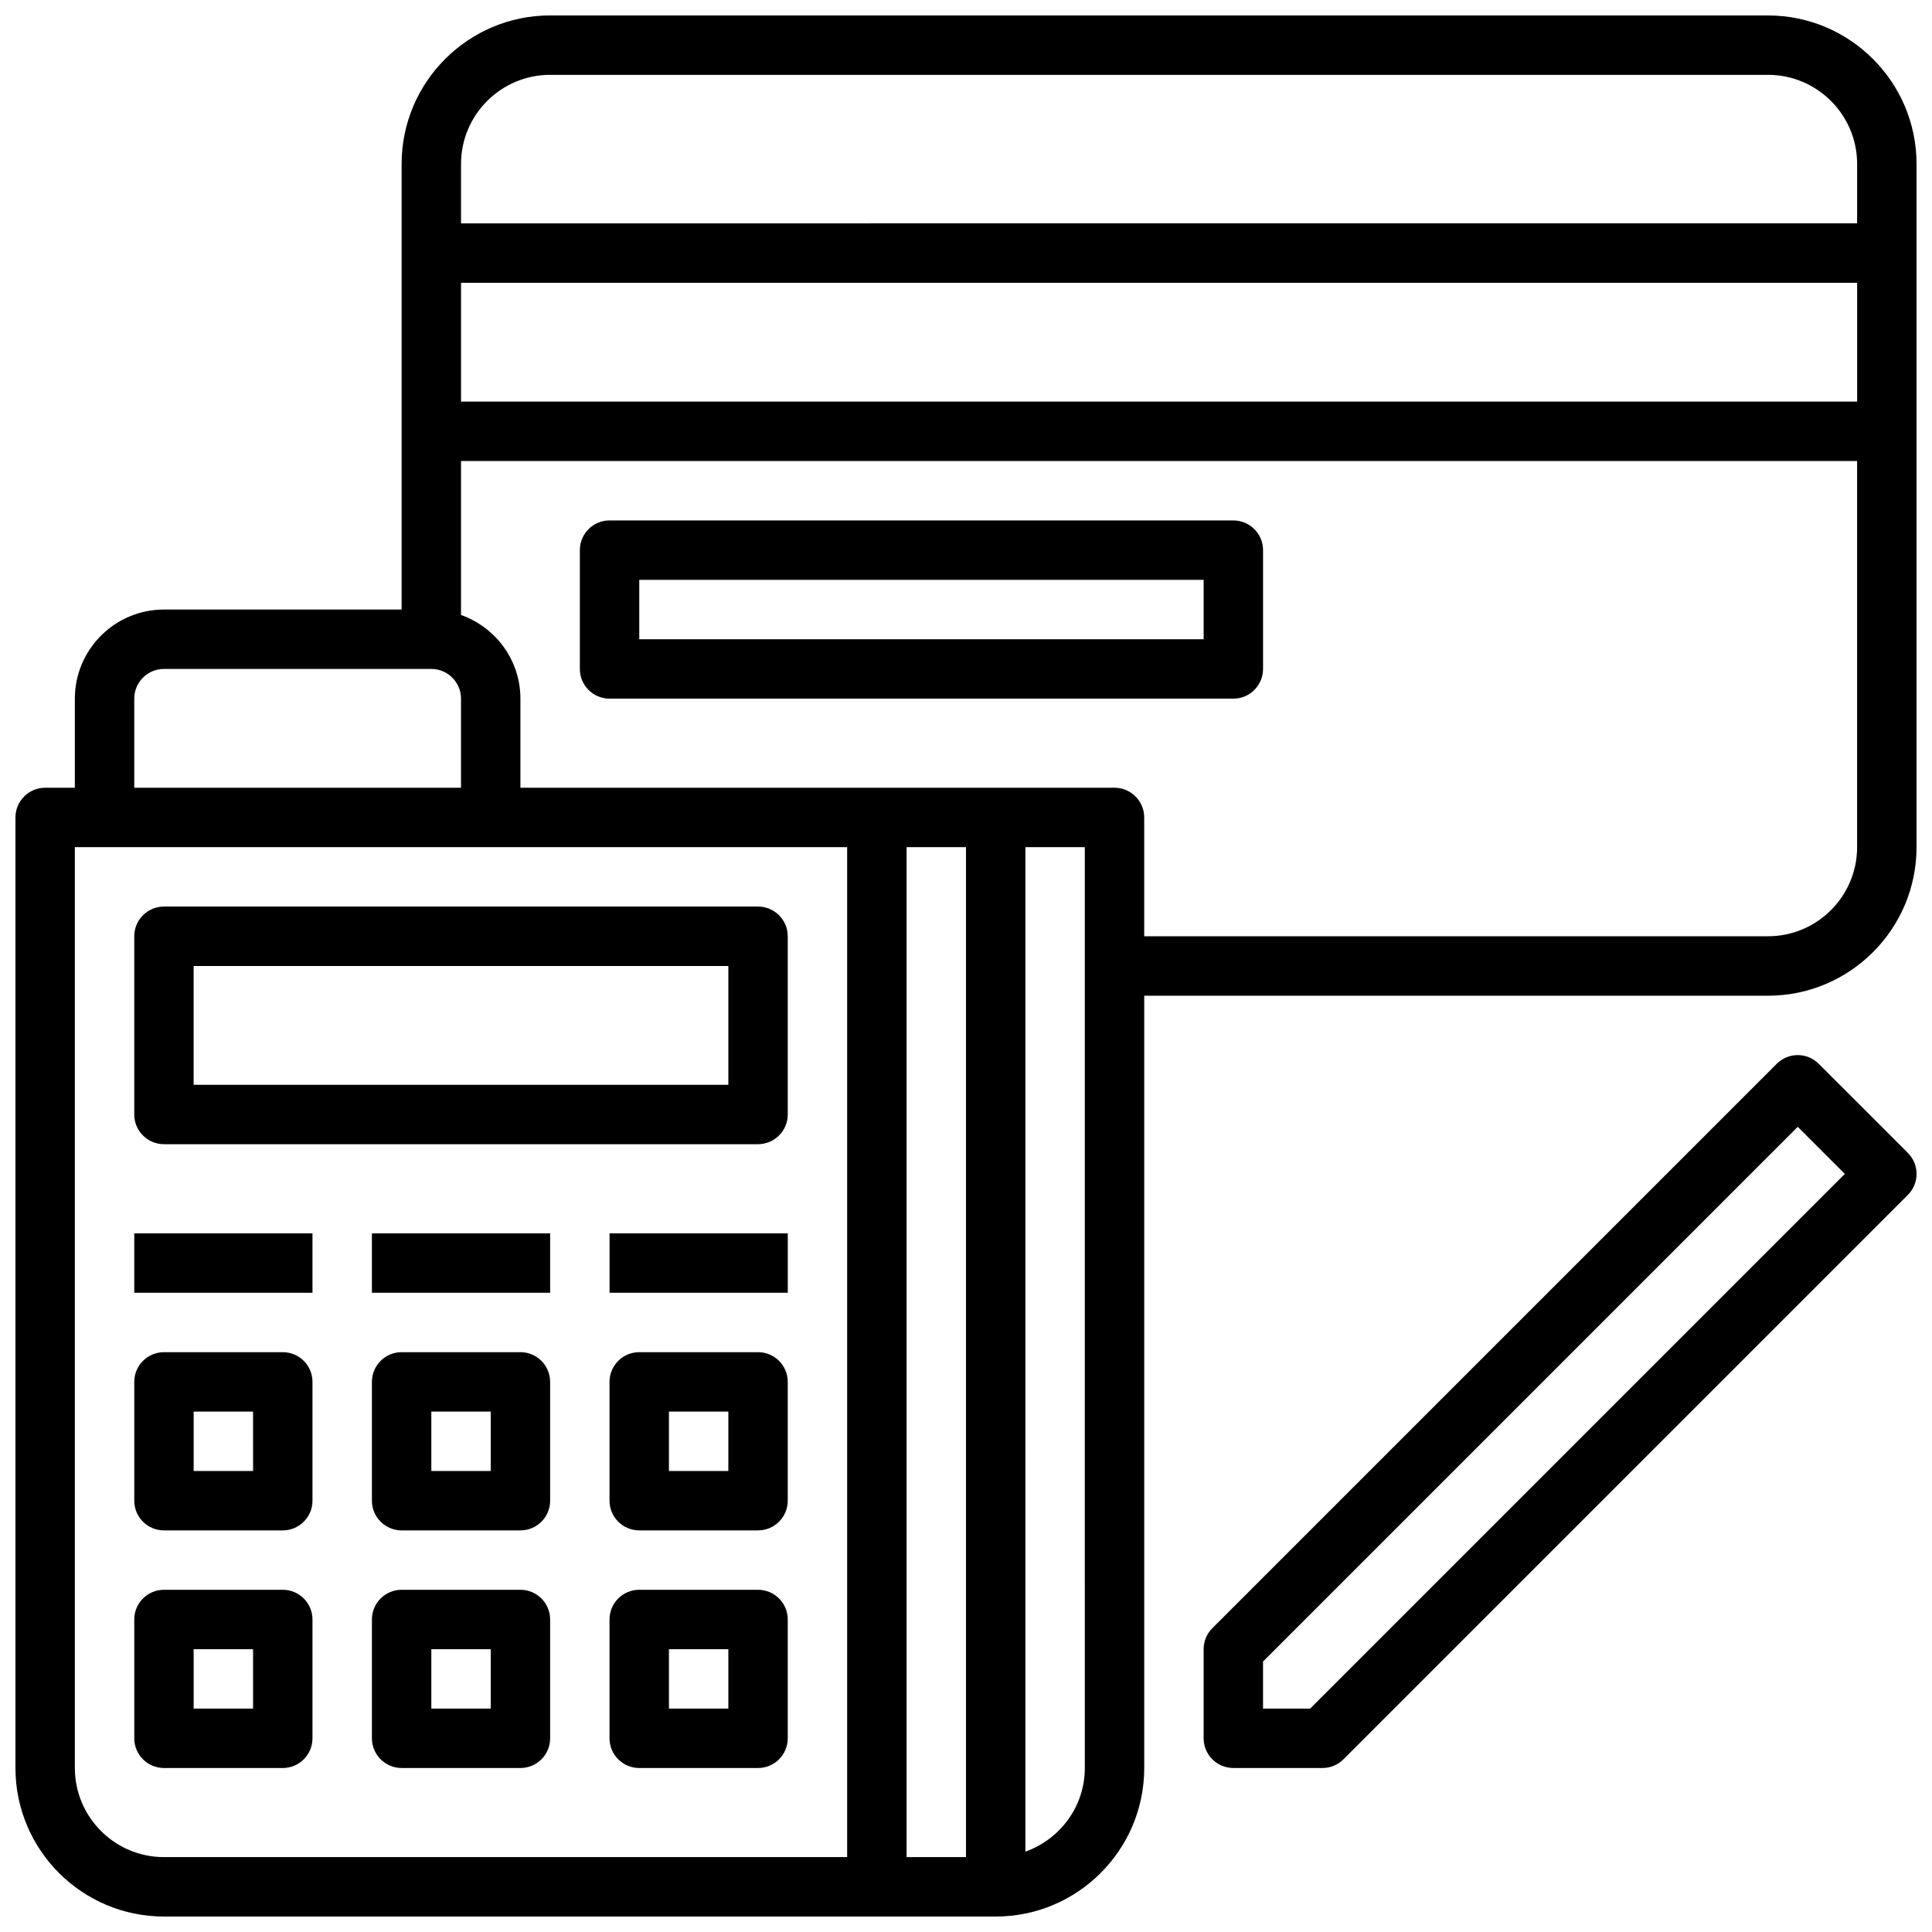
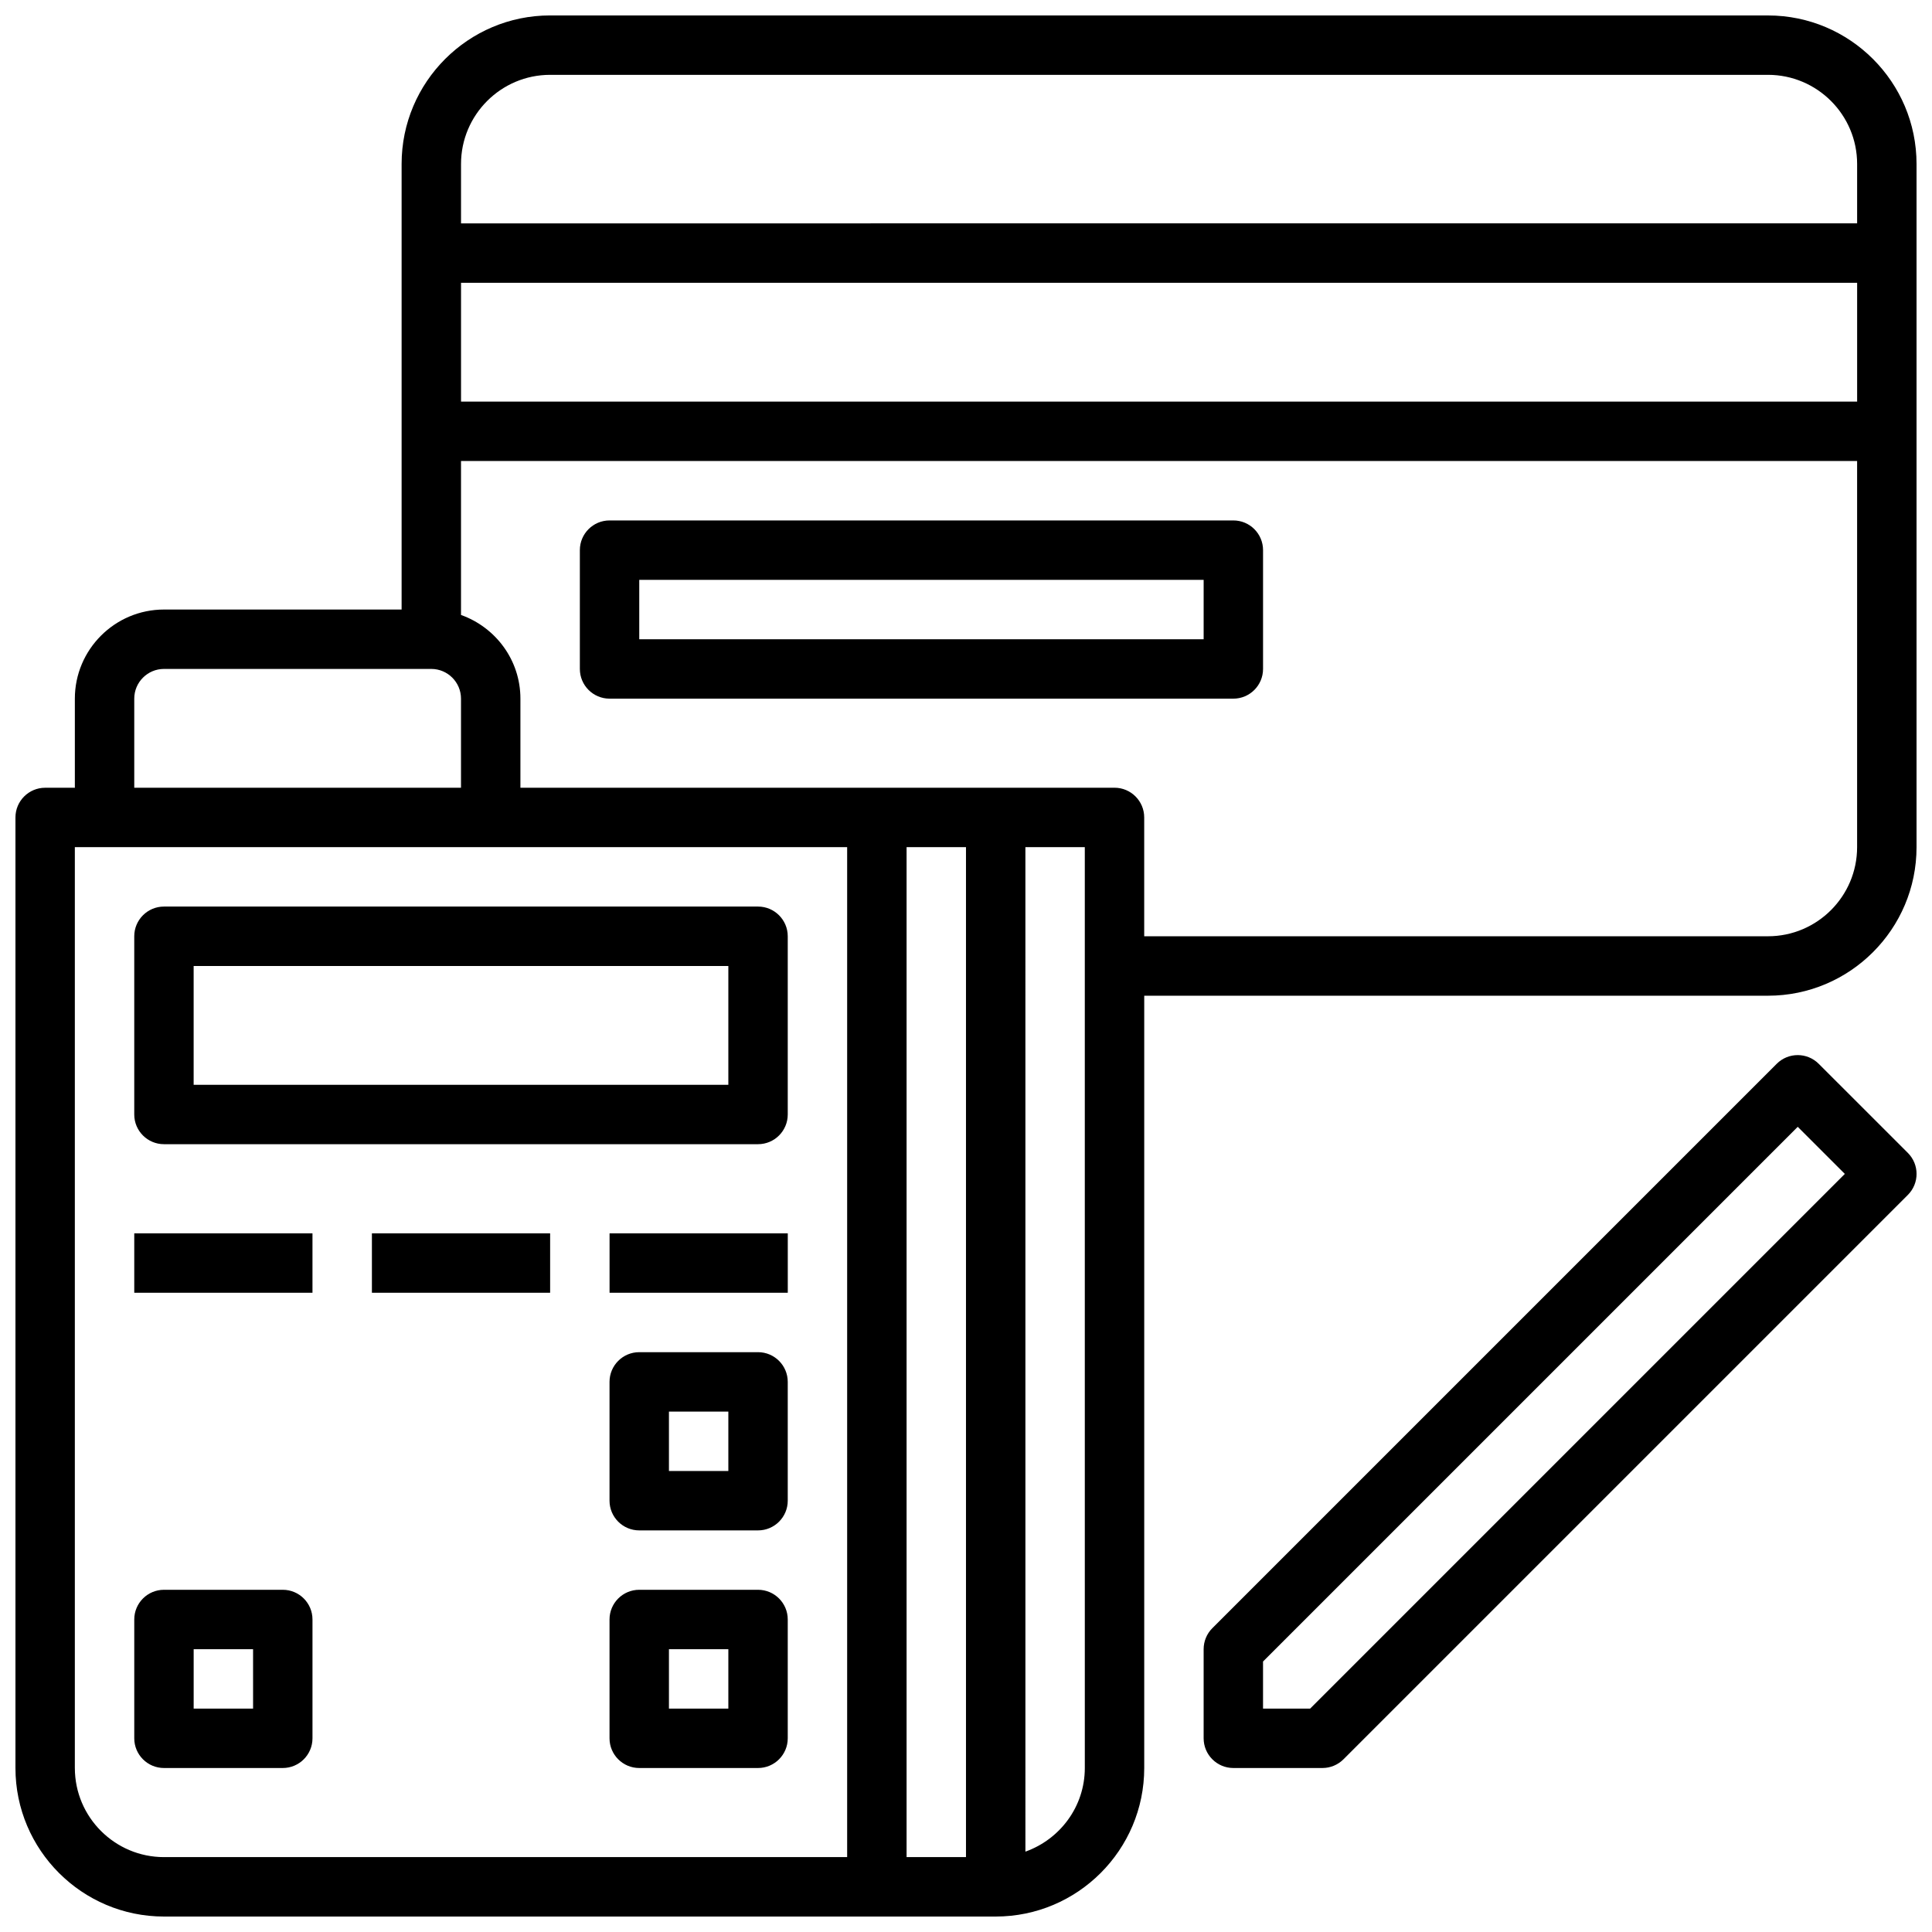
<svg xmlns="http://www.w3.org/2000/svg" width="800px" height="800px" version="1.1" viewBox="144 144 512 512">
  <defs>
    <clipPath id="b">
      <path d="m148.09 148.09h503.81v503.81h-503.81z" />
    </clipPath>
    <clipPath id="a">
      <path d="m462 423h189.9v190h-189.9z" />
    </clipPath>
  </defs>
  <path d="m344.89 384.25h-157.44c-4.344 0-7.871 3.527-7.871 7.871v47.23c0 4.344 3.527 7.871 7.871 7.871h157.44c4.344 0 7.871-3.527 7.871-7.871v-47.23c0-4.344-3.527-7.871-7.871-7.871zm-7.871 47.234h-141.7v-31.488h141.7z" />
-   <path d="m218.94 502.34h-31.488c-4.344 0-7.871 3.527-7.871 7.871v31.488c0 4.344 3.527 7.871 7.871 7.871h31.488c4.344 0 7.871-3.527 7.871-7.871v-31.488c0-4.344-3.523-7.871-7.871-7.871zm-7.871 31.488h-15.746v-15.742h15.742z" />
-   <path d="m281.92 502.34h-31.488c-4.344 0-7.871 3.527-7.871 7.871v31.488c0 4.344 3.527 7.871 7.871 7.871h31.488c4.344 0 7.871-3.527 7.871-7.871v-31.488c0-4.344-3.527-7.871-7.871-7.871zm-7.871 31.488h-15.742v-15.742h15.742z" />
  <path d="m344.89 502.34h-31.488c-4.344 0-7.871 3.527-7.871 7.871v31.488c0 4.344 3.527 7.871 7.871 7.871h31.488c4.344 0 7.871-3.527 7.871-7.871v-31.488c0-4.344-3.527-7.871-7.871-7.871zm-7.871 31.488h-15.742v-15.742h15.742z" />
  <path d="m218.94 565.31h-31.488c-4.344 0-7.871 3.527-7.871 7.871v31.488c0 4.344 3.527 7.871 7.871 7.871h31.488c4.344 0 7.871-3.527 7.871-7.871v-31.488c0-4.348-3.523-7.871-7.871-7.871zm-7.871 31.488h-15.746v-15.742h15.742z" />
-   <path d="m281.92 565.31h-31.488c-4.344 0-7.871 3.527-7.871 7.871v31.488c0 4.344 3.527 7.871 7.871 7.871h31.488c4.344 0 7.871-3.527 7.871-7.871v-31.488c0-4.348-3.527-7.871-7.871-7.871zm-7.871 31.488h-15.742v-15.742h15.742z" />
  <path d="m344.89 565.31h-31.488c-4.344 0-7.871 3.527-7.871 7.871v31.488c0 4.344 3.527 7.871 7.871 7.871h31.488c4.344 0 7.871-3.527 7.871-7.871v-31.488c0-4.348-3.527-7.871-7.871-7.871zm-7.871 31.488h-15.742v-15.742h15.742z" />
  <g clip-path="url(#b)">
    <path d="m612.54 148.09h-322.75c-21.703 0-39.359 17.656-39.359 39.359v118.08l-62.977 0.004c-13.02 0-23.617 10.598-23.617 23.617v23.617l-7.871-0.004c-4.344 0-7.871 3.527-7.871 7.871v251.91c0 21.703 17.656 39.359 39.359 39.359h220.42c21.703 0 39.359-17.656 39.359-39.359v-204.67h165.31c21.703 0 39.359-17.656 39.359-39.359v-181.06c0-21.703-17.656-39.359-39.359-39.359zm-322.75 15.742h322.75c13.02 0 23.617 10.598 23.617 23.617v15.742l-369.98 0.004v-15.746c0-13.02 10.594-23.617 23.613-23.617zm346.37 86.594h-369.98v-31.488h369.98zm-456.58 78.719c0-4.336 3.535-7.871 7.871-7.871h70.848c4.336 0 7.871 3.535 7.871 7.871v23.617h-86.59zm-15.746 283.39v-244.03h204.67v267.65h-181.05c-13.02 0-23.617-10.598-23.617-23.617zm220.42-244.03h15.742v267.65h-15.742zm47.234 244.03c0 10.25-6.606 18.91-15.742 22.168l-0.004-266.2h15.742zm181.05-220.42h-165.31v-31.488c0-4.344-3.527-7.871-7.871-7.871h-157.44v-23.617c0-10.25-6.606-18.91-15.742-22.168v-40.805h369.98v102.34c0 13.02-10.598 23.613-23.617 23.613z" />
  </g>
  <path d="m470.85 281.92h-165.31c-4.344 0-7.871 3.527-7.871 7.871v31.488c0 4.344 3.527 7.871 7.871 7.871h165.31c4.344 0 7.871-3.527 7.871-7.871v-31.488c0-4.344-3.527-7.871-7.871-7.871zm-7.871 31.488h-149.57v-15.742h149.57z" />
  <g clip-path="url(#a)">
    <path d="m625.98 425.92c-3.078-3.078-8.055-3.078-11.133 0l-149.57 149.57c-1.477 1.469-2.301 3.477-2.301 5.562v23.617c0 4.344 3.527 7.871 7.871 7.871h23.617c2.086 0 4.086-0.828 5.566-2.305l149.57-149.57c3.078-3.078 3.078-8.055 0-11.133zm-134.78 170.88h-12.484v-12.484l141.7-141.7 12.484 12.48z" />
  </g>
  <path d="m179.58 470.85h47.23v15.742h-47.23z" />
  <path d="m242.56 470.85h47.23v15.742h-47.23z" />
  <path d="m305.54 470.85h47.23v15.742h-47.23z" />
</svg>